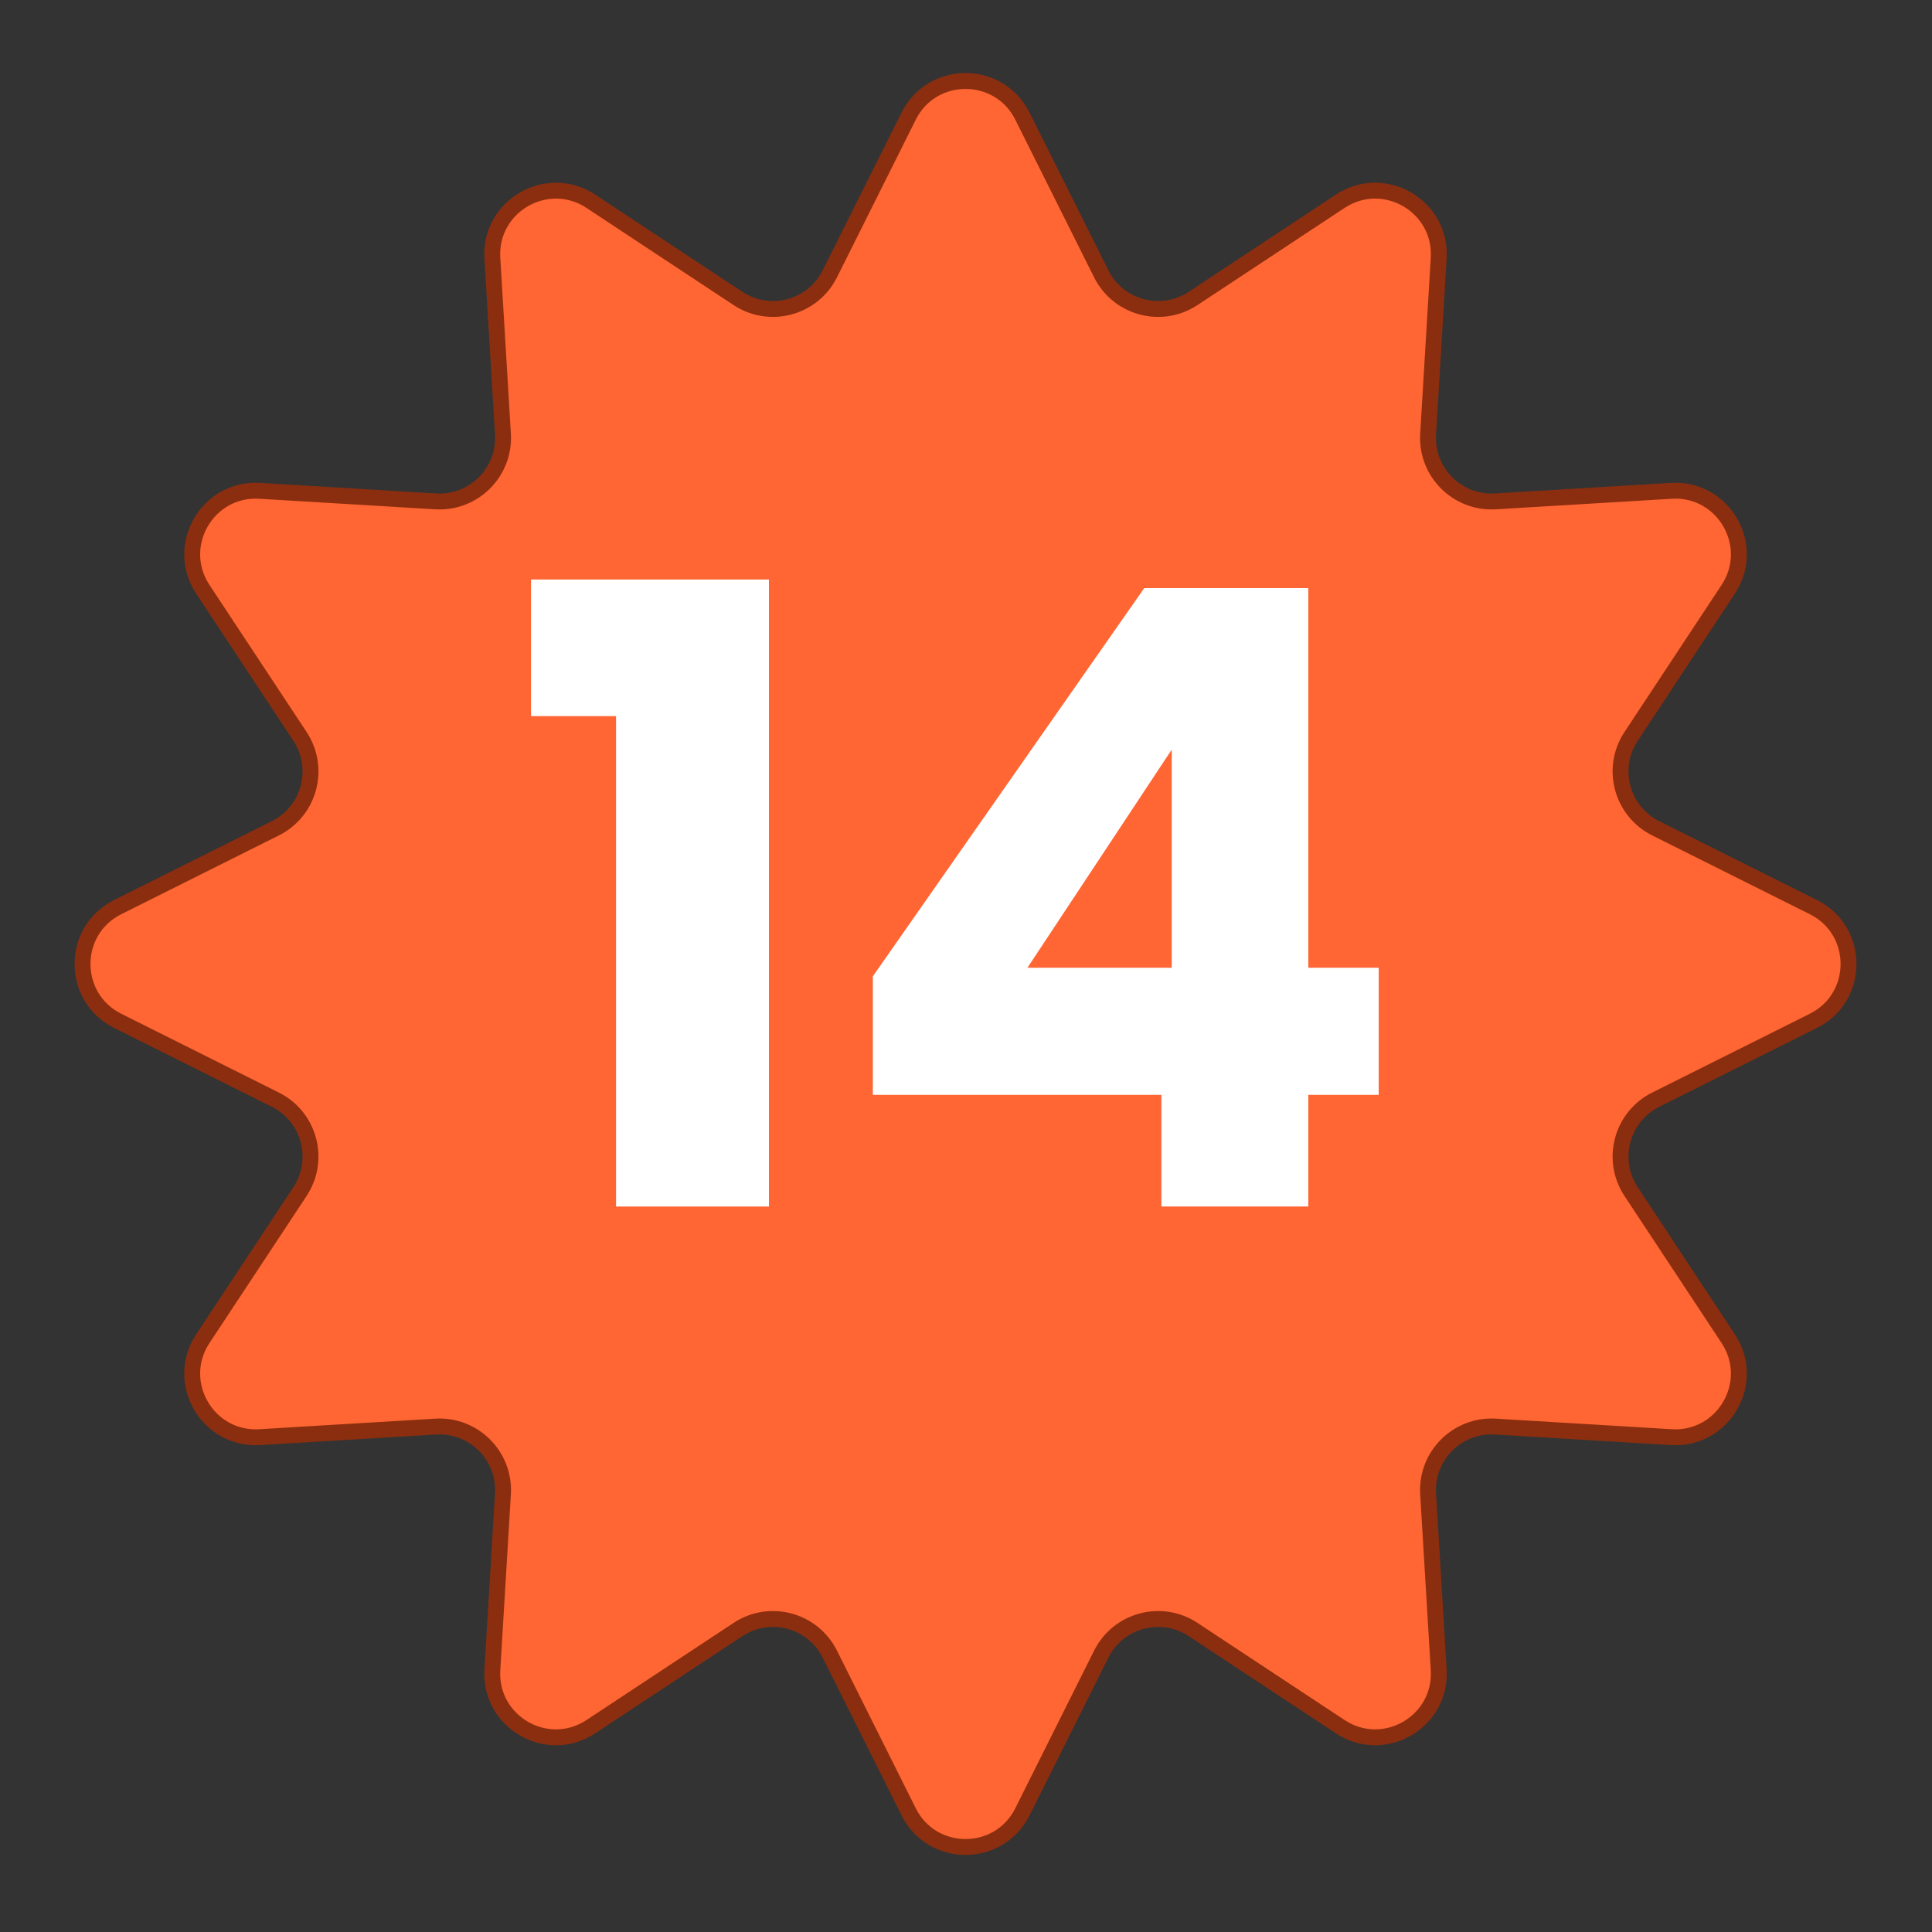
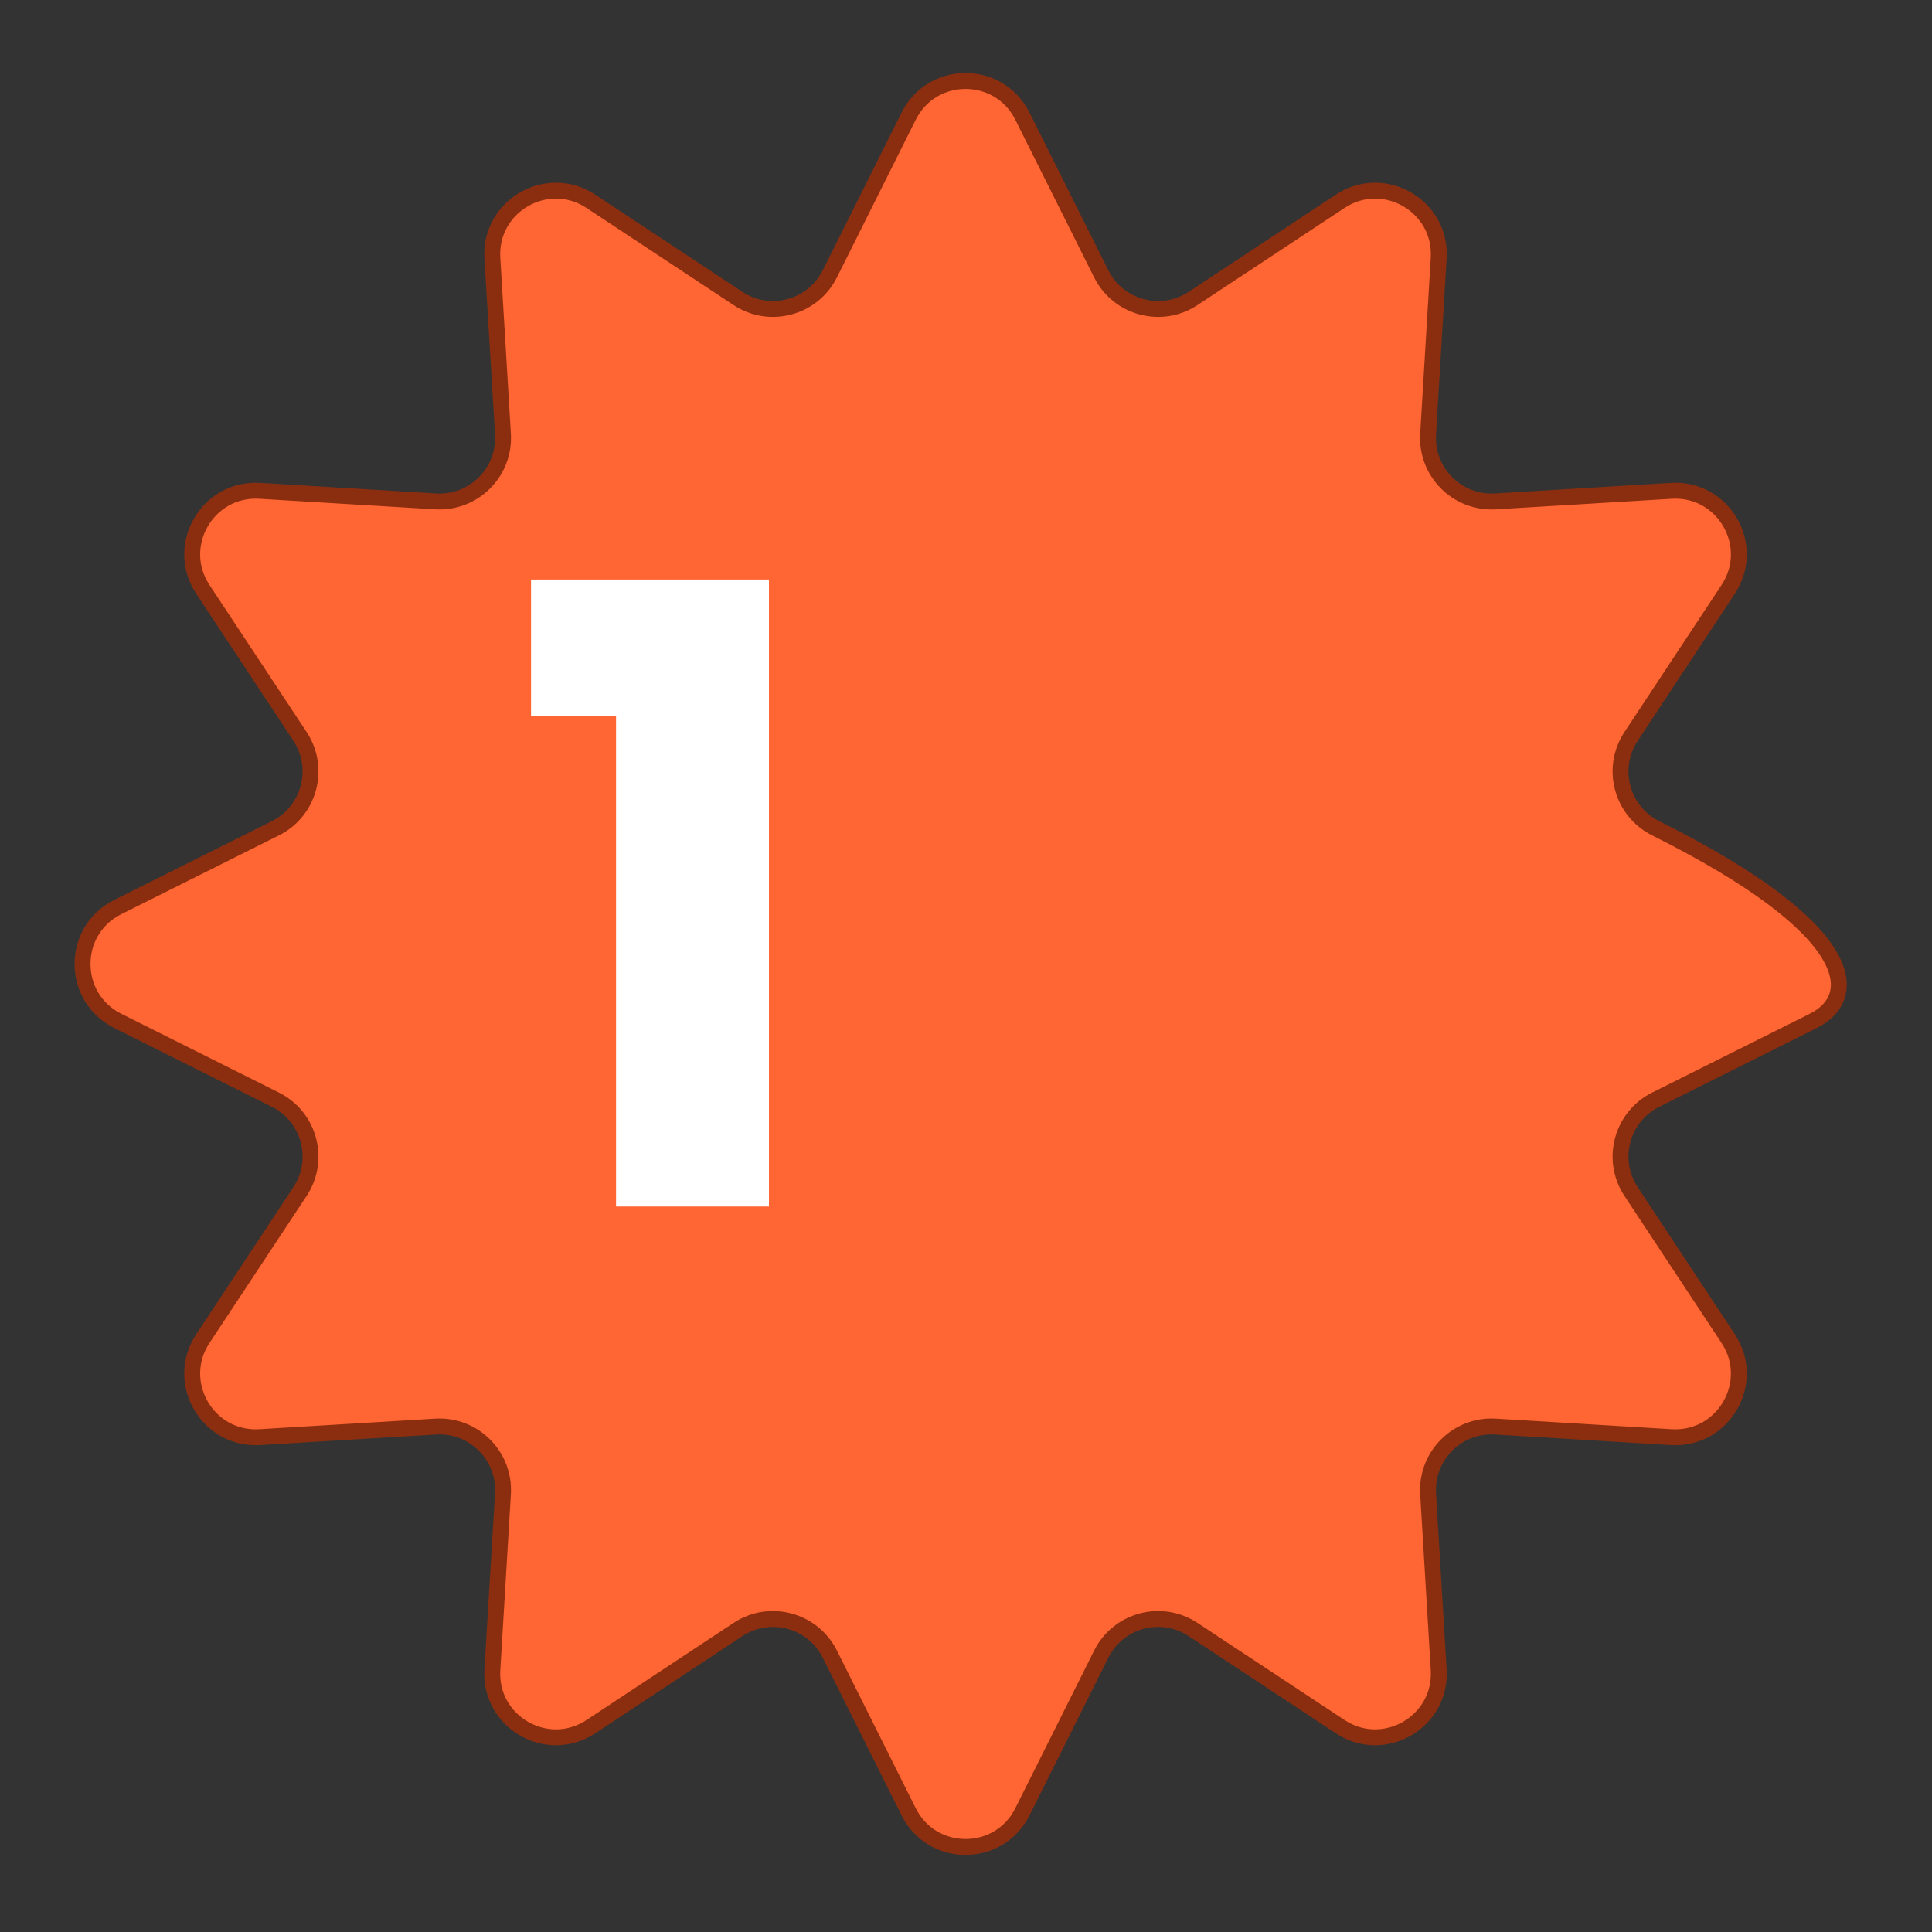
<svg xmlns="http://www.w3.org/2000/svg" width="124" height="124" viewBox="0 0 124 124" fill="none">
  <rect x="0" y="0" width="124" height="124" fill="#333333" stroke="none" />
-   <path d="M58.32 7.455C59.824 4.446 64.116 4.446 65.62 7.455L70.678 17.573C71.772 19.762 74.534 20.503 76.577 19.154L86.017 12.92C88.823 11.067 92.541 13.213 92.339 16.57L91.66 27.862C91.513 30.305 93.535 32.327 95.978 32.18L107.27 31.502C110.627 31.3 112.774 35.017 110.92 37.824L104.687 47.263C103.338 49.306 104.078 52.068 106.267 53.162L116.386 58.22C119.394 59.724 119.394 64.017 116.386 65.52L106.267 70.579C104.078 71.673 103.338 74.435 104.687 76.478L110.92 85.917C112.774 88.724 110.627 92.441 107.27 92.24L95.978 91.561C93.535 91.414 91.513 93.436 91.66 95.879L92.339 107.171C92.541 110.528 88.823 112.674 86.017 110.821L76.577 104.587C74.534 103.238 71.772 103.978 70.678 106.168L65.62 116.286C64.116 119.295 59.824 119.295 58.32 116.286L53.262 106.168C52.167 103.978 49.405 103.238 47.363 104.587L37.923 110.821C35.117 112.674 31.399 110.528 31.601 107.171L32.28 95.879C32.426 93.436 30.405 91.414 27.961 91.561L16.669 92.24C13.312 92.441 11.166 88.724 13.019 85.917L19.253 76.478C20.602 74.435 19.862 71.673 17.673 70.579L7.554 65.52C4.546 64.017 4.546 59.724 7.554 58.22L17.673 53.162C19.862 52.068 20.602 49.306 19.253 47.263L13.019 37.824C11.166 35.017 13.312 31.3 16.669 31.502L27.961 32.18C30.405 32.327 32.426 30.305 32.28 27.862L31.601 16.57C31.399 13.213 35.117 11.067 37.923 12.92L47.363 19.154C49.405 20.503 52.167 19.762 53.262 17.573L58.32 7.455Z" fill="url(#paint0_linear_650_36103)" stroke="#8B2E0F" stroke-width="1.02" />
+   <path d="M58.32 7.455C59.824 4.446 64.116 4.446 65.62 7.455L70.678 17.573C71.772 19.762 74.534 20.503 76.577 19.154L86.017 12.92C88.823 11.067 92.541 13.213 92.339 16.57L91.66 27.862C91.513 30.305 93.535 32.327 95.978 32.18L107.27 31.502C110.627 31.3 112.774 35.017 110.92 37.824L104.687 47.263C103.338 49.306 104.078 52.068 106.267 53.162C119.394 59.724 119.394 64.017 116.386 65.52L106.267 70.579C104.078 71.673 103.338 74.435 104.687 76.478L110.92 85.917C112.774 88.724 110.627 92.441 107.27 92.24L95.978 91.561C93.535 91.414 91.513 93.436 91.66 95.879L92.339 107.171C92.541 110.528 88.823 112.674 86.017 110.821L76.577 104.587C74.534 103.238 71.772 103.978 70.678 106.168L65.62 116.286C64.116 119.295 59.824 119.295 58.32 116.286L53.262 106.168C52.167 103.978 49.405 103.238 47.363 104.587L37.923 110.821C35.117 112.674 31.399 110.528 31.601 107.171L32.28 95.879C32.426 93.436 30.405 91.414 27.961 91.561L16.669 92.24C13.312 92.441 11.166 88.724 13.019 85.917L19.253 76.478C20.602 74.435 19.862 71.673 17.673 70.579L7.554 65.52C4.546 64.017 4.546 59.724 7.554 58.22L17.673 53.162C19.862 52.068 20.602 49.306 19.253 47.263L13.019 37.824C11.166 35.017 13.312 31.3 16.669 31.502L27.961 32.18C30.405 32.327 32.426 30.305 32.28 27.862L31.601 16.57C31.399 13.213 35.117 11.067 37.923 12.92L47.363 19.154C49.405 20.503 52.167 19.762 53.262 17.573L58.32 7.455Z" fill="url(#paint0_linear_650_36103)" stroke="#8B2E0F" stroke-width="1.02" />
  <path d="M34.082 45.961V37.196H49.352V77.437H39.54V45.961H34.082Z" fill="white" />
-   <path d="M56.02 70.271V62.664L73.44 37.747H83.969V62.112H88.489V70.271H83.969V77.437H74.542V70.271H56.02ZM75.204 48.111L65.943 62.112H75.204V48.111Z" fill="white" />
  <defs>
    <linearGradient id="paint0_linear_650_36103" x1="85.901" y1="7.915" x2="65.227" y2="59.601" gradientUnits="userSpaceOnUse">
      <stop stop-color="#FF6633" />
      <stop offset="1" stop-color="#FF6633" />
    </linearGradient>
  </defs>
</svg>